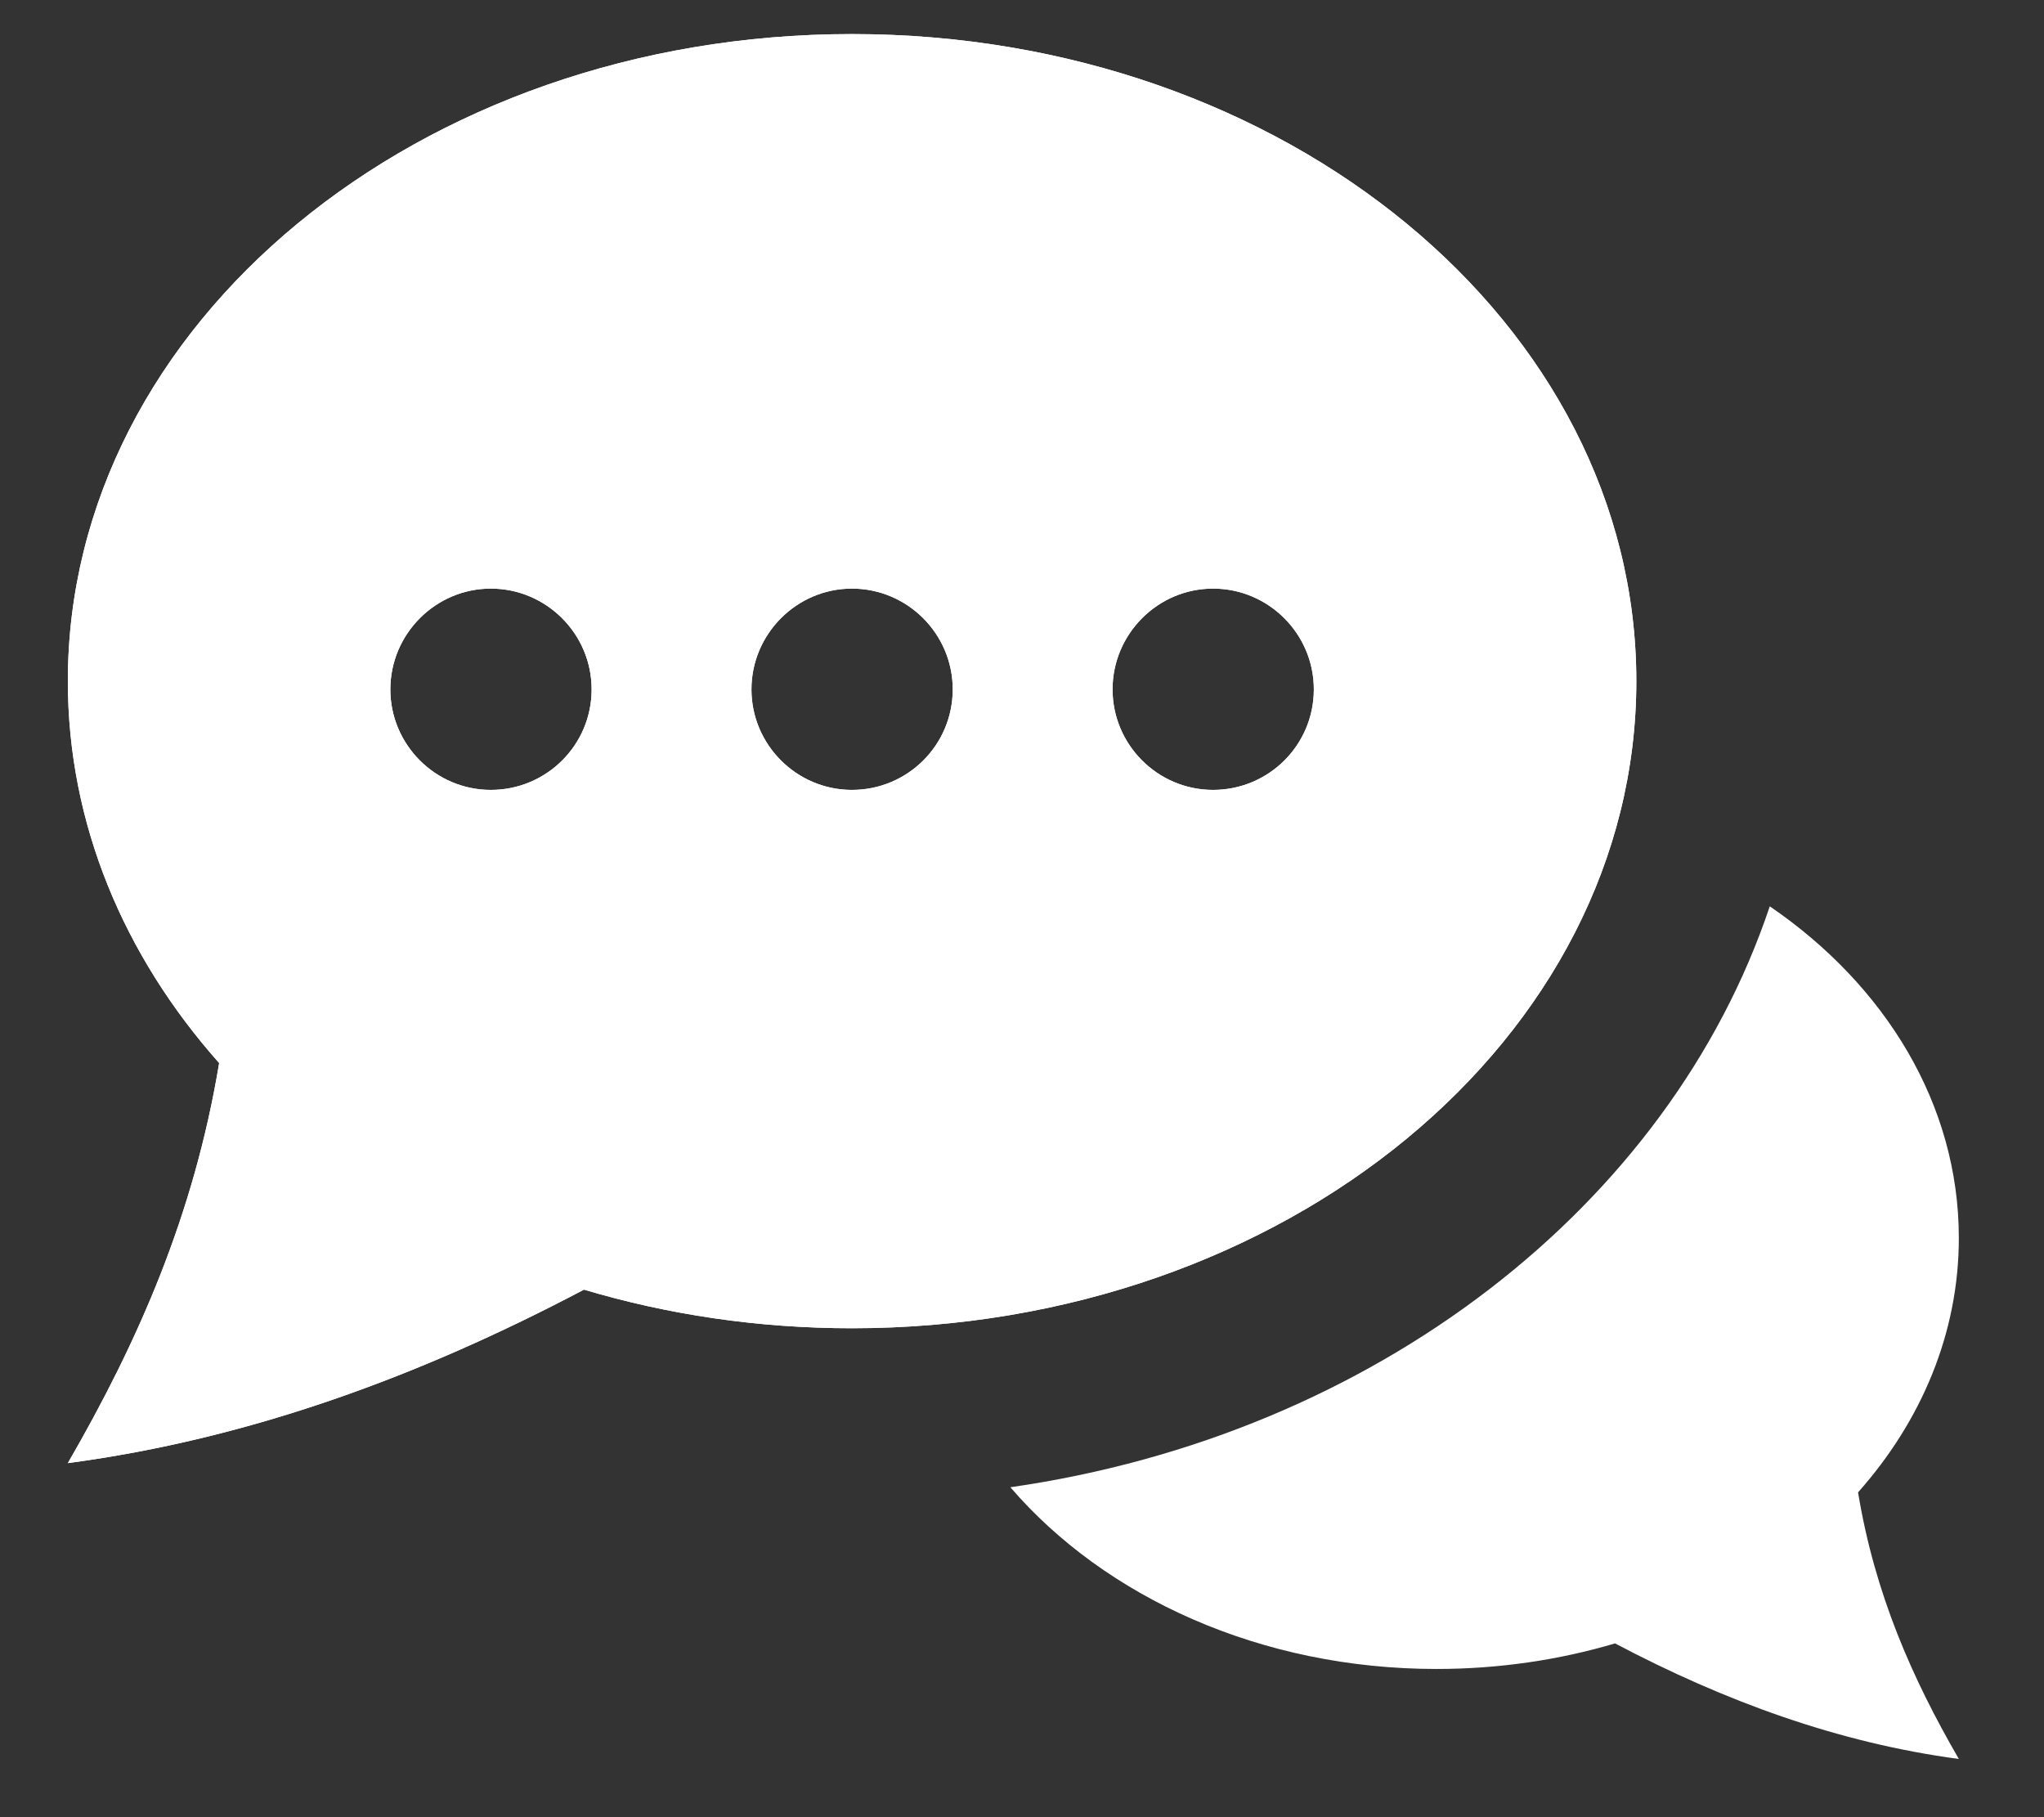
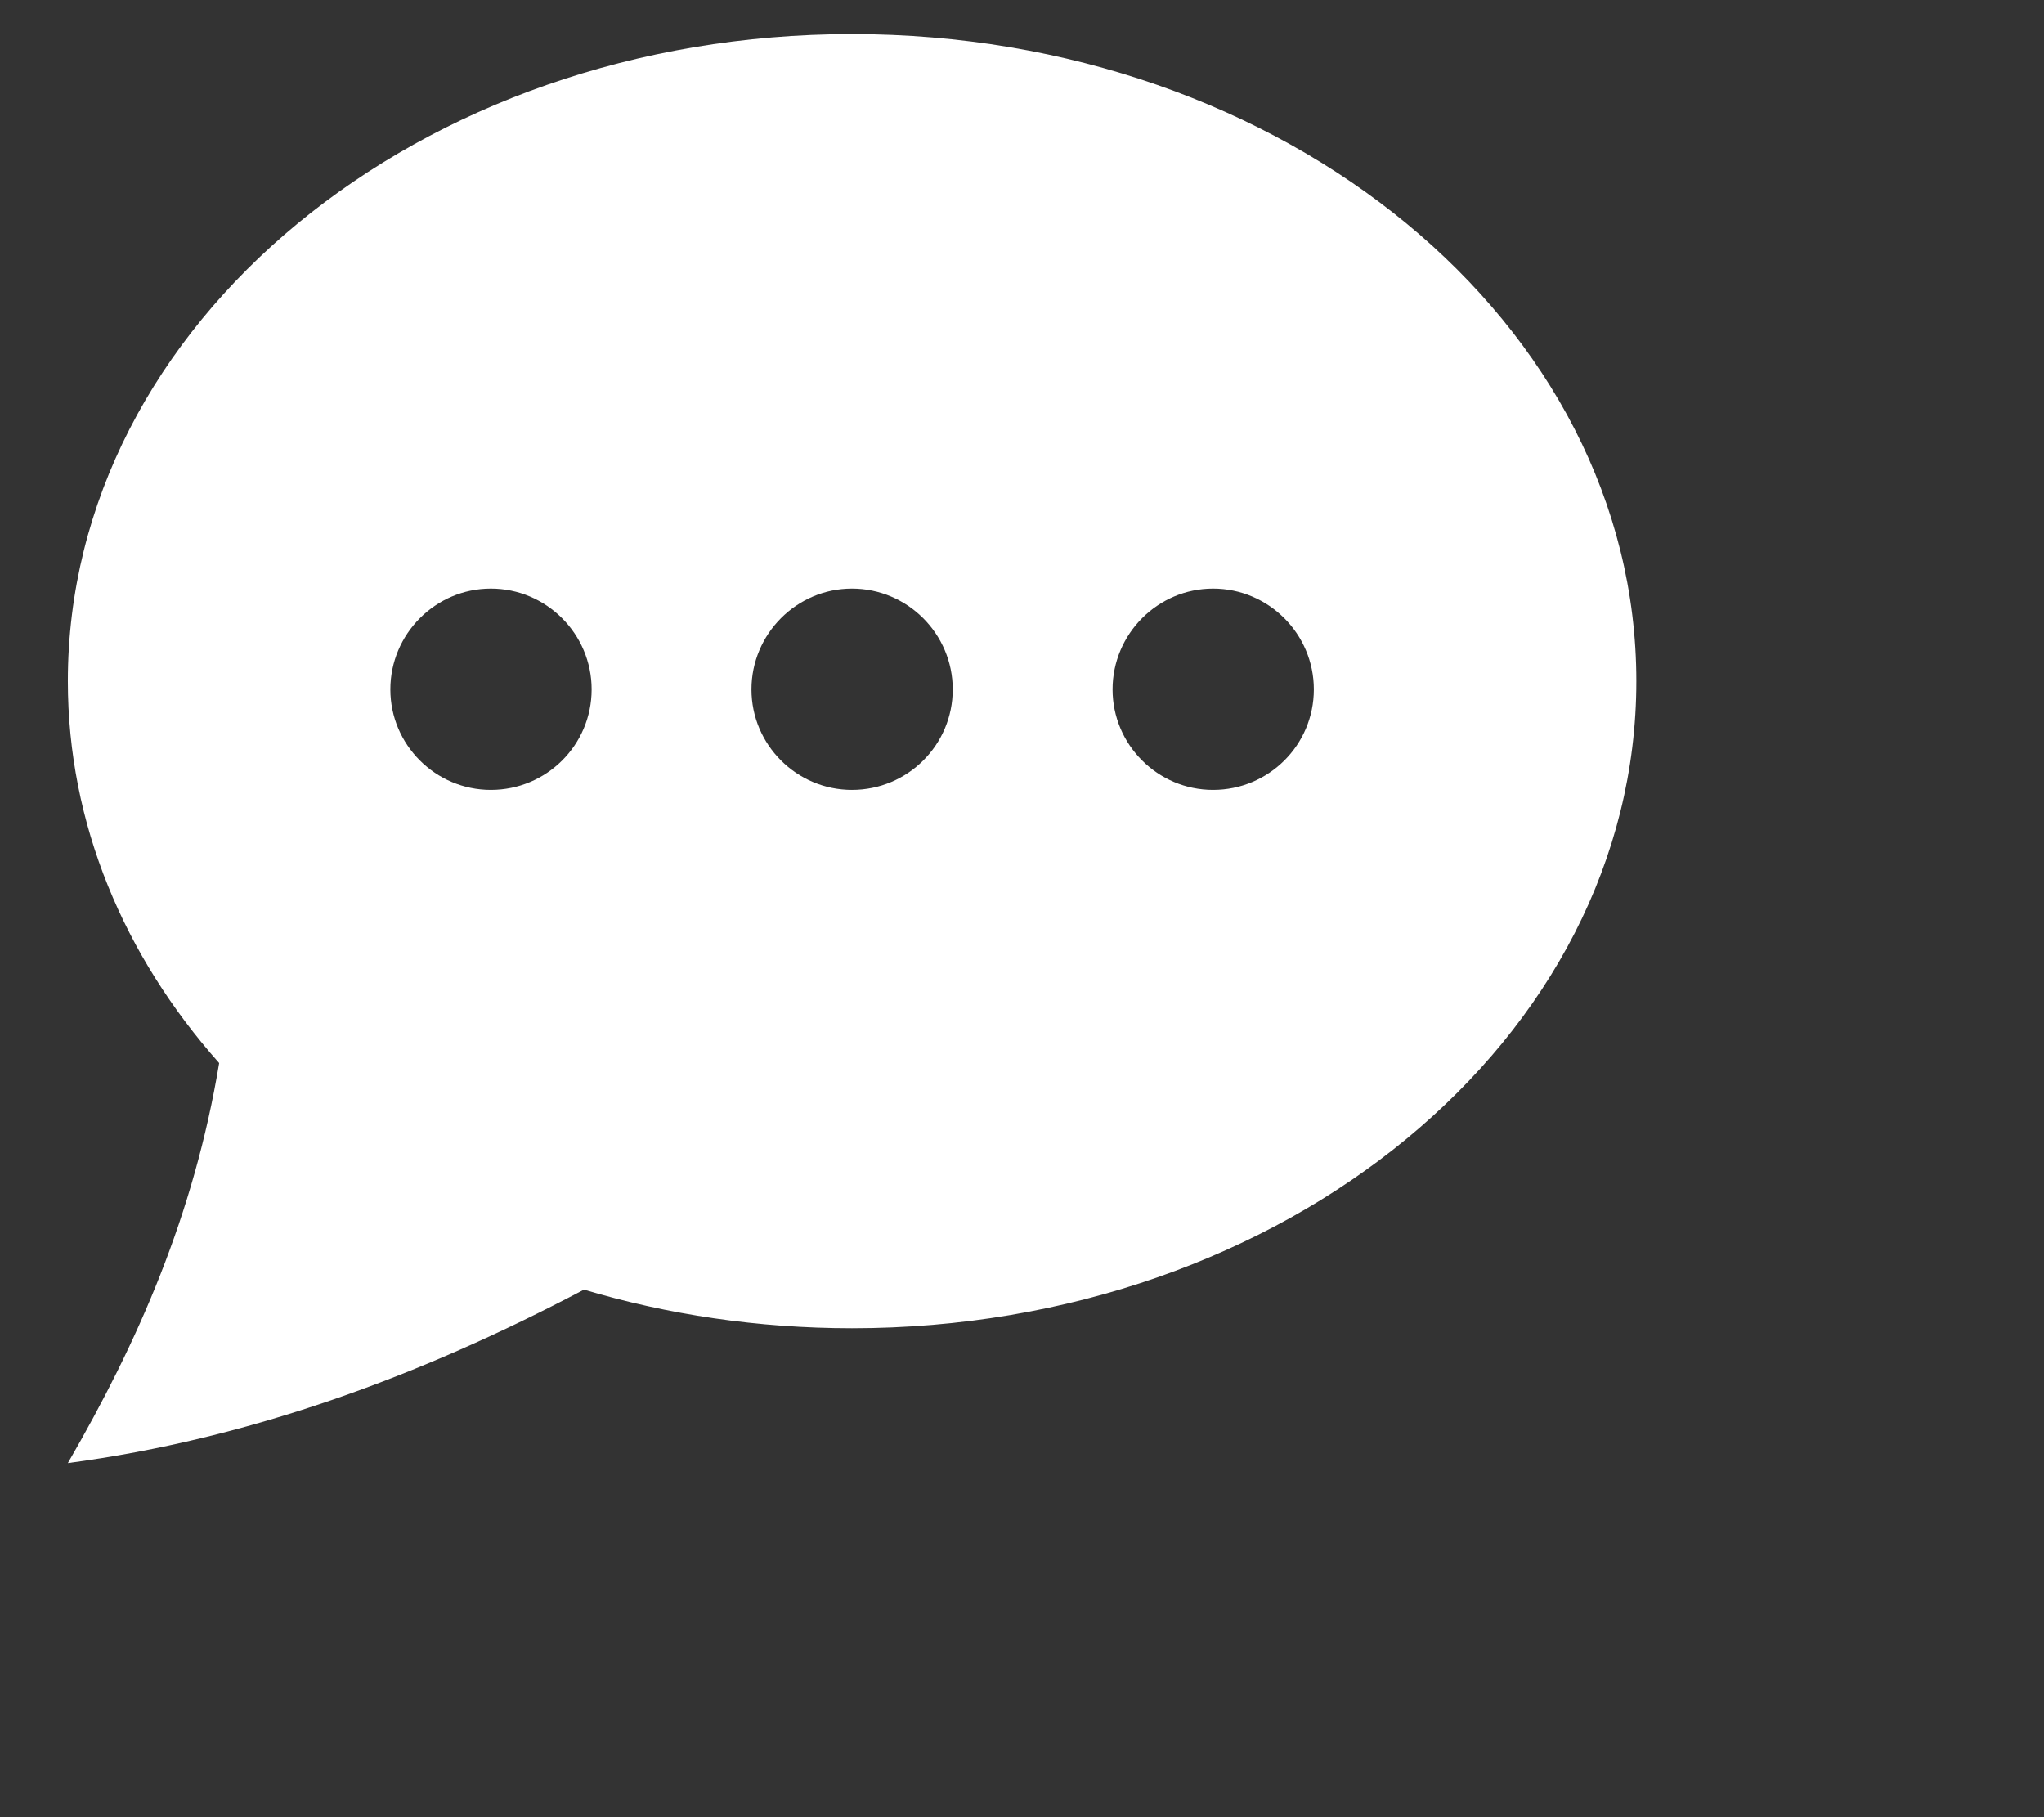
<svg xmlns="http://www.w3.org/2000/svg" id="Layer_2" data-name="Layer 2" viewBox="0 0 72 64">
  <rect x="0" y="0" width="72" height="64" fill="#333333" stroke="none" />
  <defs>
    <style> .cls-1 { fill: none; } .cls-2 { fill: #fff; } </style>
  </defs>
  <g id="Layer_1-2" data-name="Layer 1">
    <g>
-       <path class="cls-2" d="M65.45,52.56c.59,3.57,1.9,6.54,3.55,9.39-4.26-.57-8.26-2.04-12.11-4.07-1.96,.58-4.08,.9-6.29,.9-6.2,0-11.68-2.53-15.01-6.4,12.83-1.84,23.22-9.92,26.75-20.46,4.07,2.78,6.66,6.98,6.66,11.68,0,3.35-1.32,6.45-3.55,8.96Z" />
-       <path class="cls-2" d="M30.01,1.2C14.76,1.2,2.39,11.4,2.39,23.99c0,5.03,1.98,9.68,5.33,13.45-.89,5.36-2.86,9.82-5.33,14.09,6.39-.85,12.4-3.06,18.18-6.11,2.95,.88,6.13,1.36,9.44,1.36,15.26,0,27.63-10.2,27.63-22.79S45.27,1.2,30.01,1.2Zm-12.72,26.62c-1.95,0-3.54-1.59-3.54-3.54s1.59-3.55,3.54-3.55,3.55,1.59,3.55,3.55-1.59,3.54-3.55,3.54Zm12.72,0c-1.95,0-3.54-1.59-3.54-3.54s1.59-3.55,3.54-3.55,3.55,1.59,3.55,3.55-1.59,3.54-3.55,3.54Zm12.72,0c-1.95,0-3.54-1.59-3.54-3.54s1.59-3.55,3.54-3.55,3.55,1.59,3.55,3.55-1.59,3.54-3.55,3.54Z" />
      <path class="cls-2" d="M30.01,1.2C14.76,1.2,2.39,11.4,2.39,23.99c0,5.03,1.98,9.68,5.33,13.45-.89,5.36-2.86,9.82-5.33,14.09,6.39-.85,12.4-3.06,18.18-6.11,2.95,.88,6.13,1.36,9.44,1.36,15.26,0,27.63-10.2,27.63-22.79S45.27,1.2,30.01,1.2Zm-12.72,26.62c-1.95,0-3.54-1.59-3.54-3.54s1.59-3.55,3.54-3.55,3.55,1.59,3.55,3.55-1.59,3.54-3.55,3.54Zm12.72,0c-1.95,0-3.54-1.59-3.54-3.54s1.59-3.55,3.54-3.55,3.55,1.59,3.55,3.55-1.59,3.54-3.55,3.54Zm12.72,0c-1.95,0-3.54-1.59-3.54-3.54s1.59-3.55,3.54-3.55,3.55,1.59,3.55,3.55-1.59,3.54-3.55,3.54Z" />
      <rect class="cls-1" width="72" height="64" />
    </g>
  </g>
</svg>